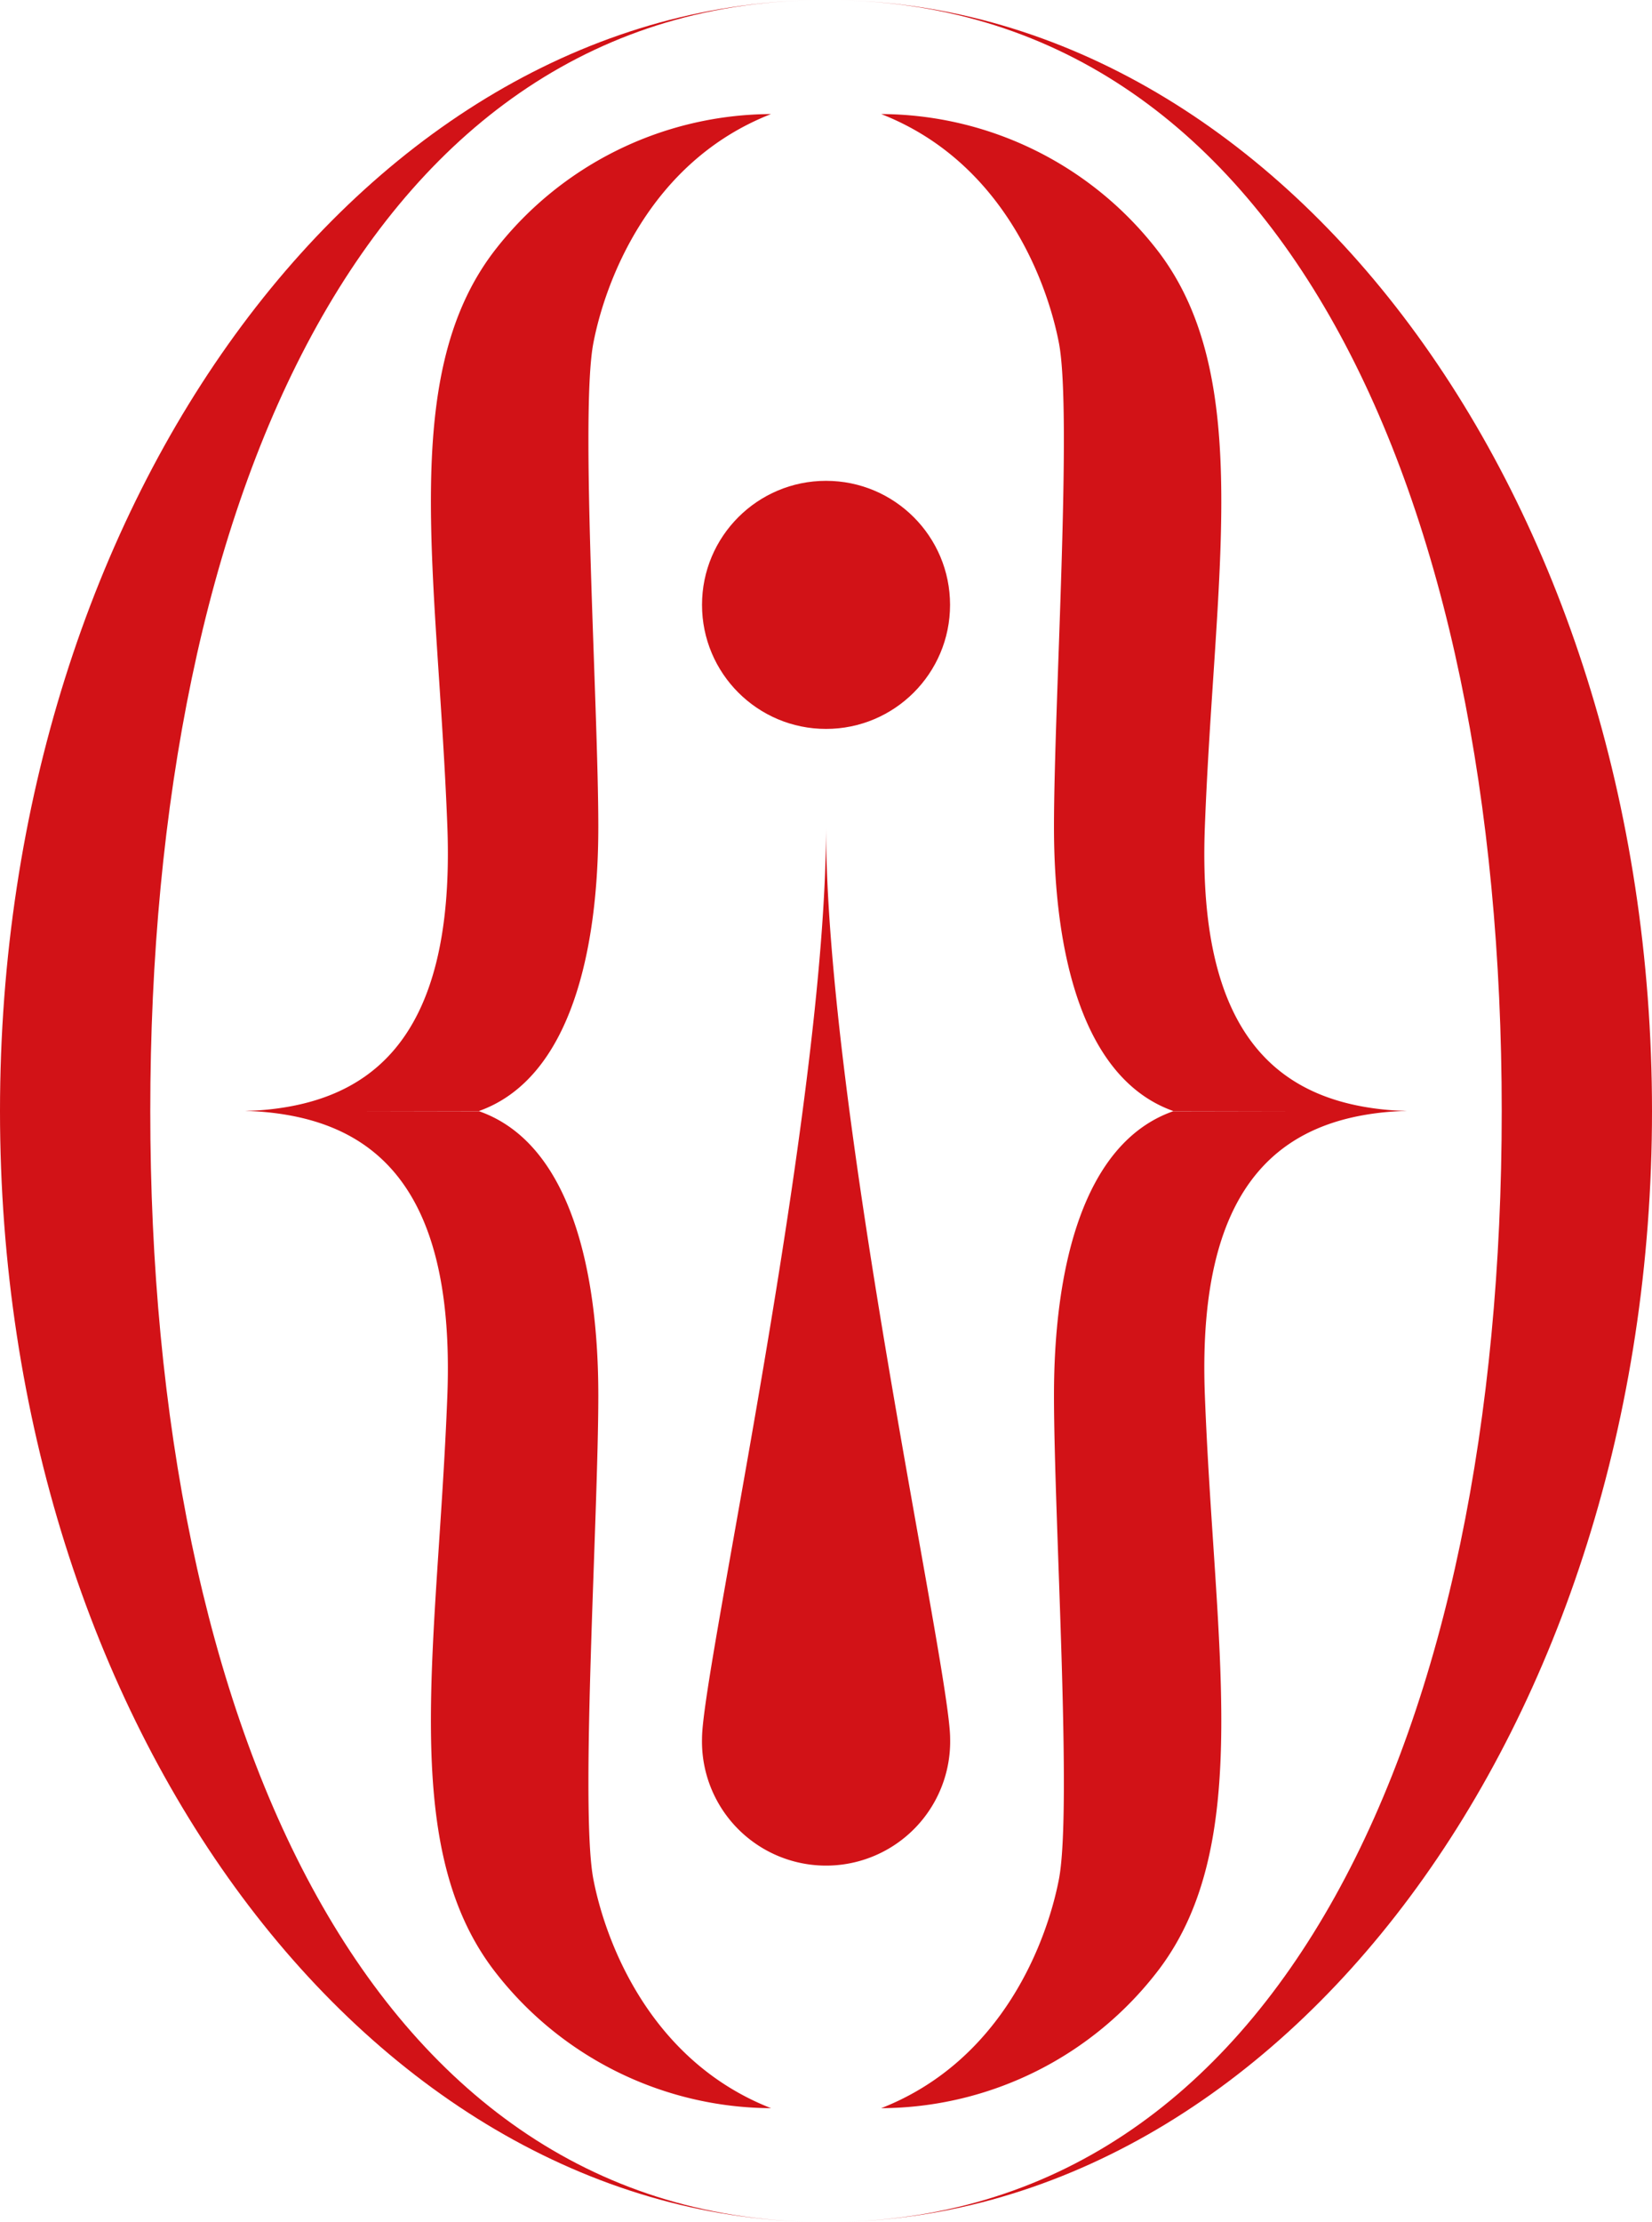
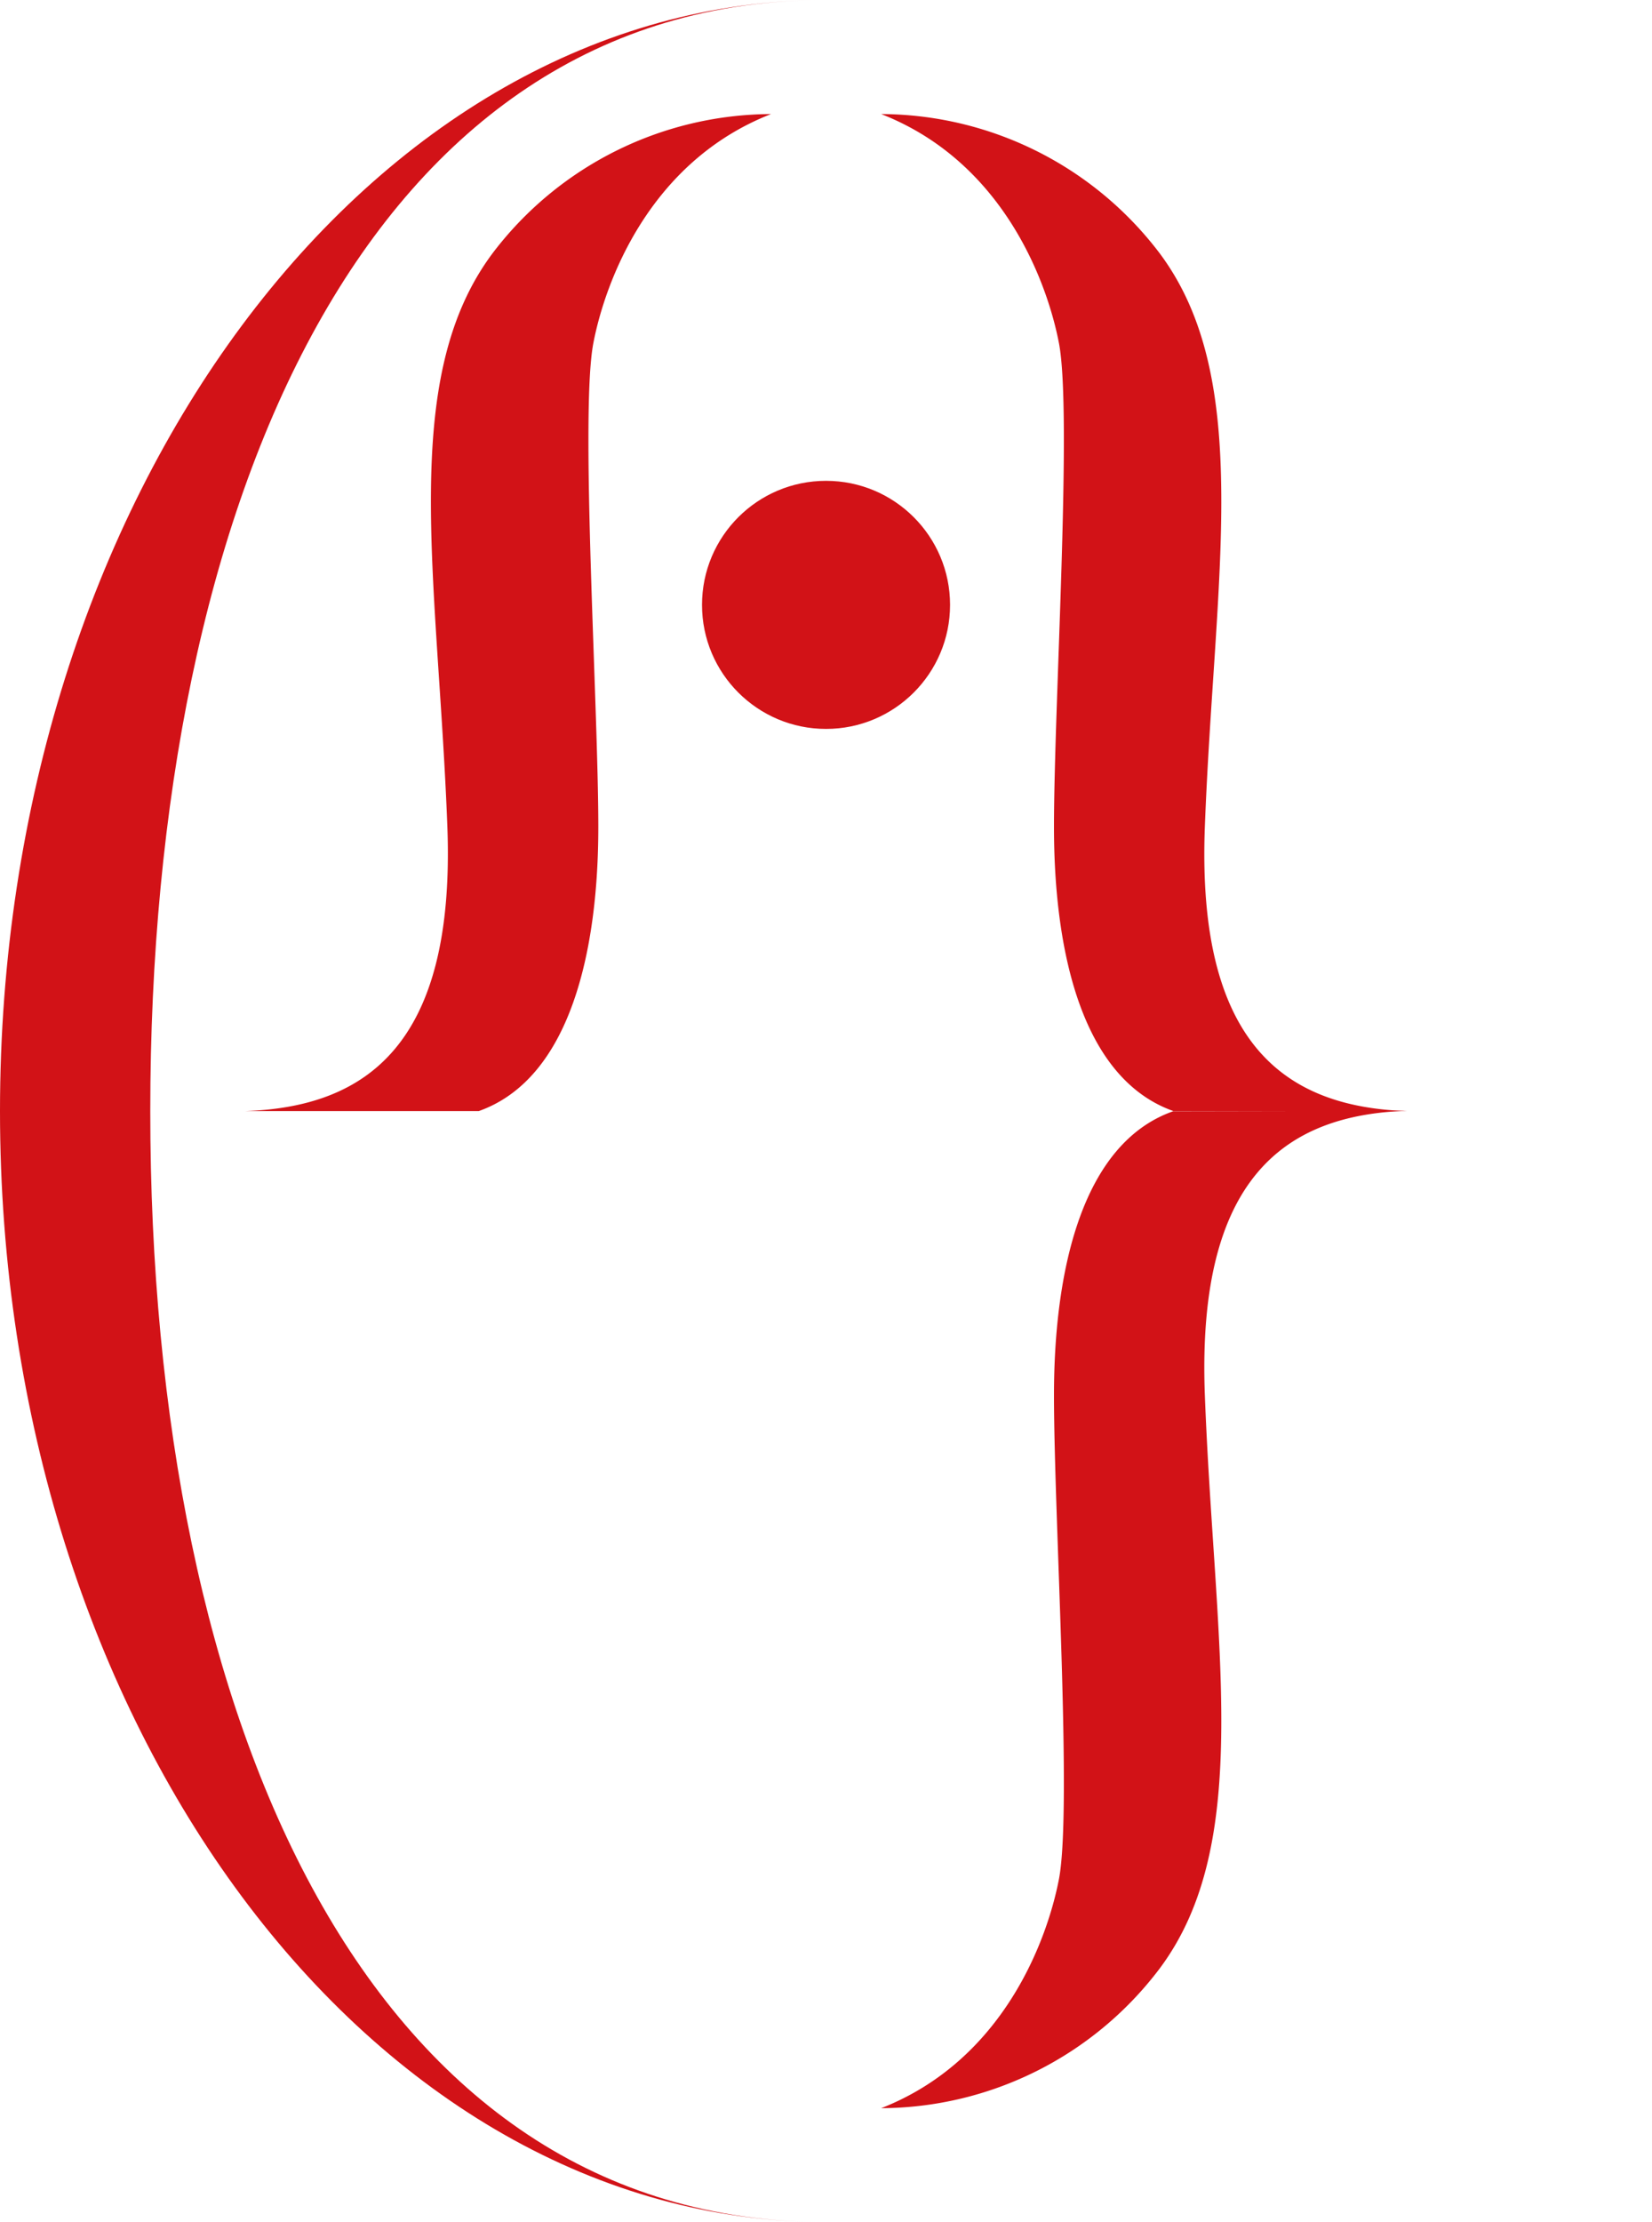
<svg xmlns="http://www.w3.org/2000/svg" viewBox="0 0 225.25 302.93">
  <defs>
    <style>.cls-1{fill:#d21217;}</style>
  </defs>
  <g id="Capa_2" data-name="Capa 2">
    <g id="Capa_2-2" data-name="Capa 2">
      <path class="cls-1" d="M20.49,151.47C20.49,67.81,50.43,0,112.63,0,50.43,0,0,67.81,0,151.47S50.43,302.93,112.63,302.93C50.43,302.93,20.49,235.12,20.49,151.47Z" />
-       <path class="cls-1" d="M204.76,151.47C204.76,67.81,174.82,0,112.62,0c62.2,0,112.63,67.81,112.63,151.47S174.82,302.93,112.62,302.93C174.82,302.93,204.76,235.12,204.76,151.47Z" />
      <circle class="cls-1" cx="112.63" cy="82.46" r="16.91" />
-       <path class="cls-1" d="M129.55,237c0-9.34-16.92-85.56-16.92-124.28,0,38.72-16.91,114.94-16.91,124.28a16.92,16.92,0,1,0,33.83,0Z" />
      <path class="cls-1" d="M33.43,151.47C50,150.91,62.09,142.36,61,112.75c-1.29-34.06-6.75-61,6.19-78.26a47.86,47.86,0,0,1,37.94-18.94c-16.69,6.53-22.64,23-24.22,31.19-1.85,9.58.67,49.4.67,66S77.89,147,65.28,151.47Z" />
      <path class="cls-1" d="M191.82,151.47c-16.56-.56-28.66-9.11-27.54-38.72,1.29-34.06,6.75-61-6.19-78.26a47.84,47.84,0,0,0-37.94-18.94c16.7,6.53,22.65,23,24.23,31.19,1.85,9.58-.67,49.4-.67,66S147.36,147,160,151.47Z" />
-       <path class="cls-1" d="M33.43,151.43C50,152,62.09,160.54,61,190.15c-1.29,34.06-6.75,61,6.19,78.25a47.85,47.85,0,0,0,37.94,19c-16.69-6.54-22.64-23-24.22-31.19-1.85-9.59.67-49.41.67-66s-3.65-34.29-16.26-38.72Z" />
      <path class="cls-1" d="M191.82,151.43c-16.56.55-28.66,9.11-27.54,38.72,1.29,34.06,6.75,61-6.19,78.25a47.82,47.82,0,0,1-37.94,19c16.7-6.54,22.65-23,24.23-31.19,1.85-9.59-.67-49.41-.67-66s3.65-34.29,16.26-38.72Z" />
    </g>
  </g>
</svg>